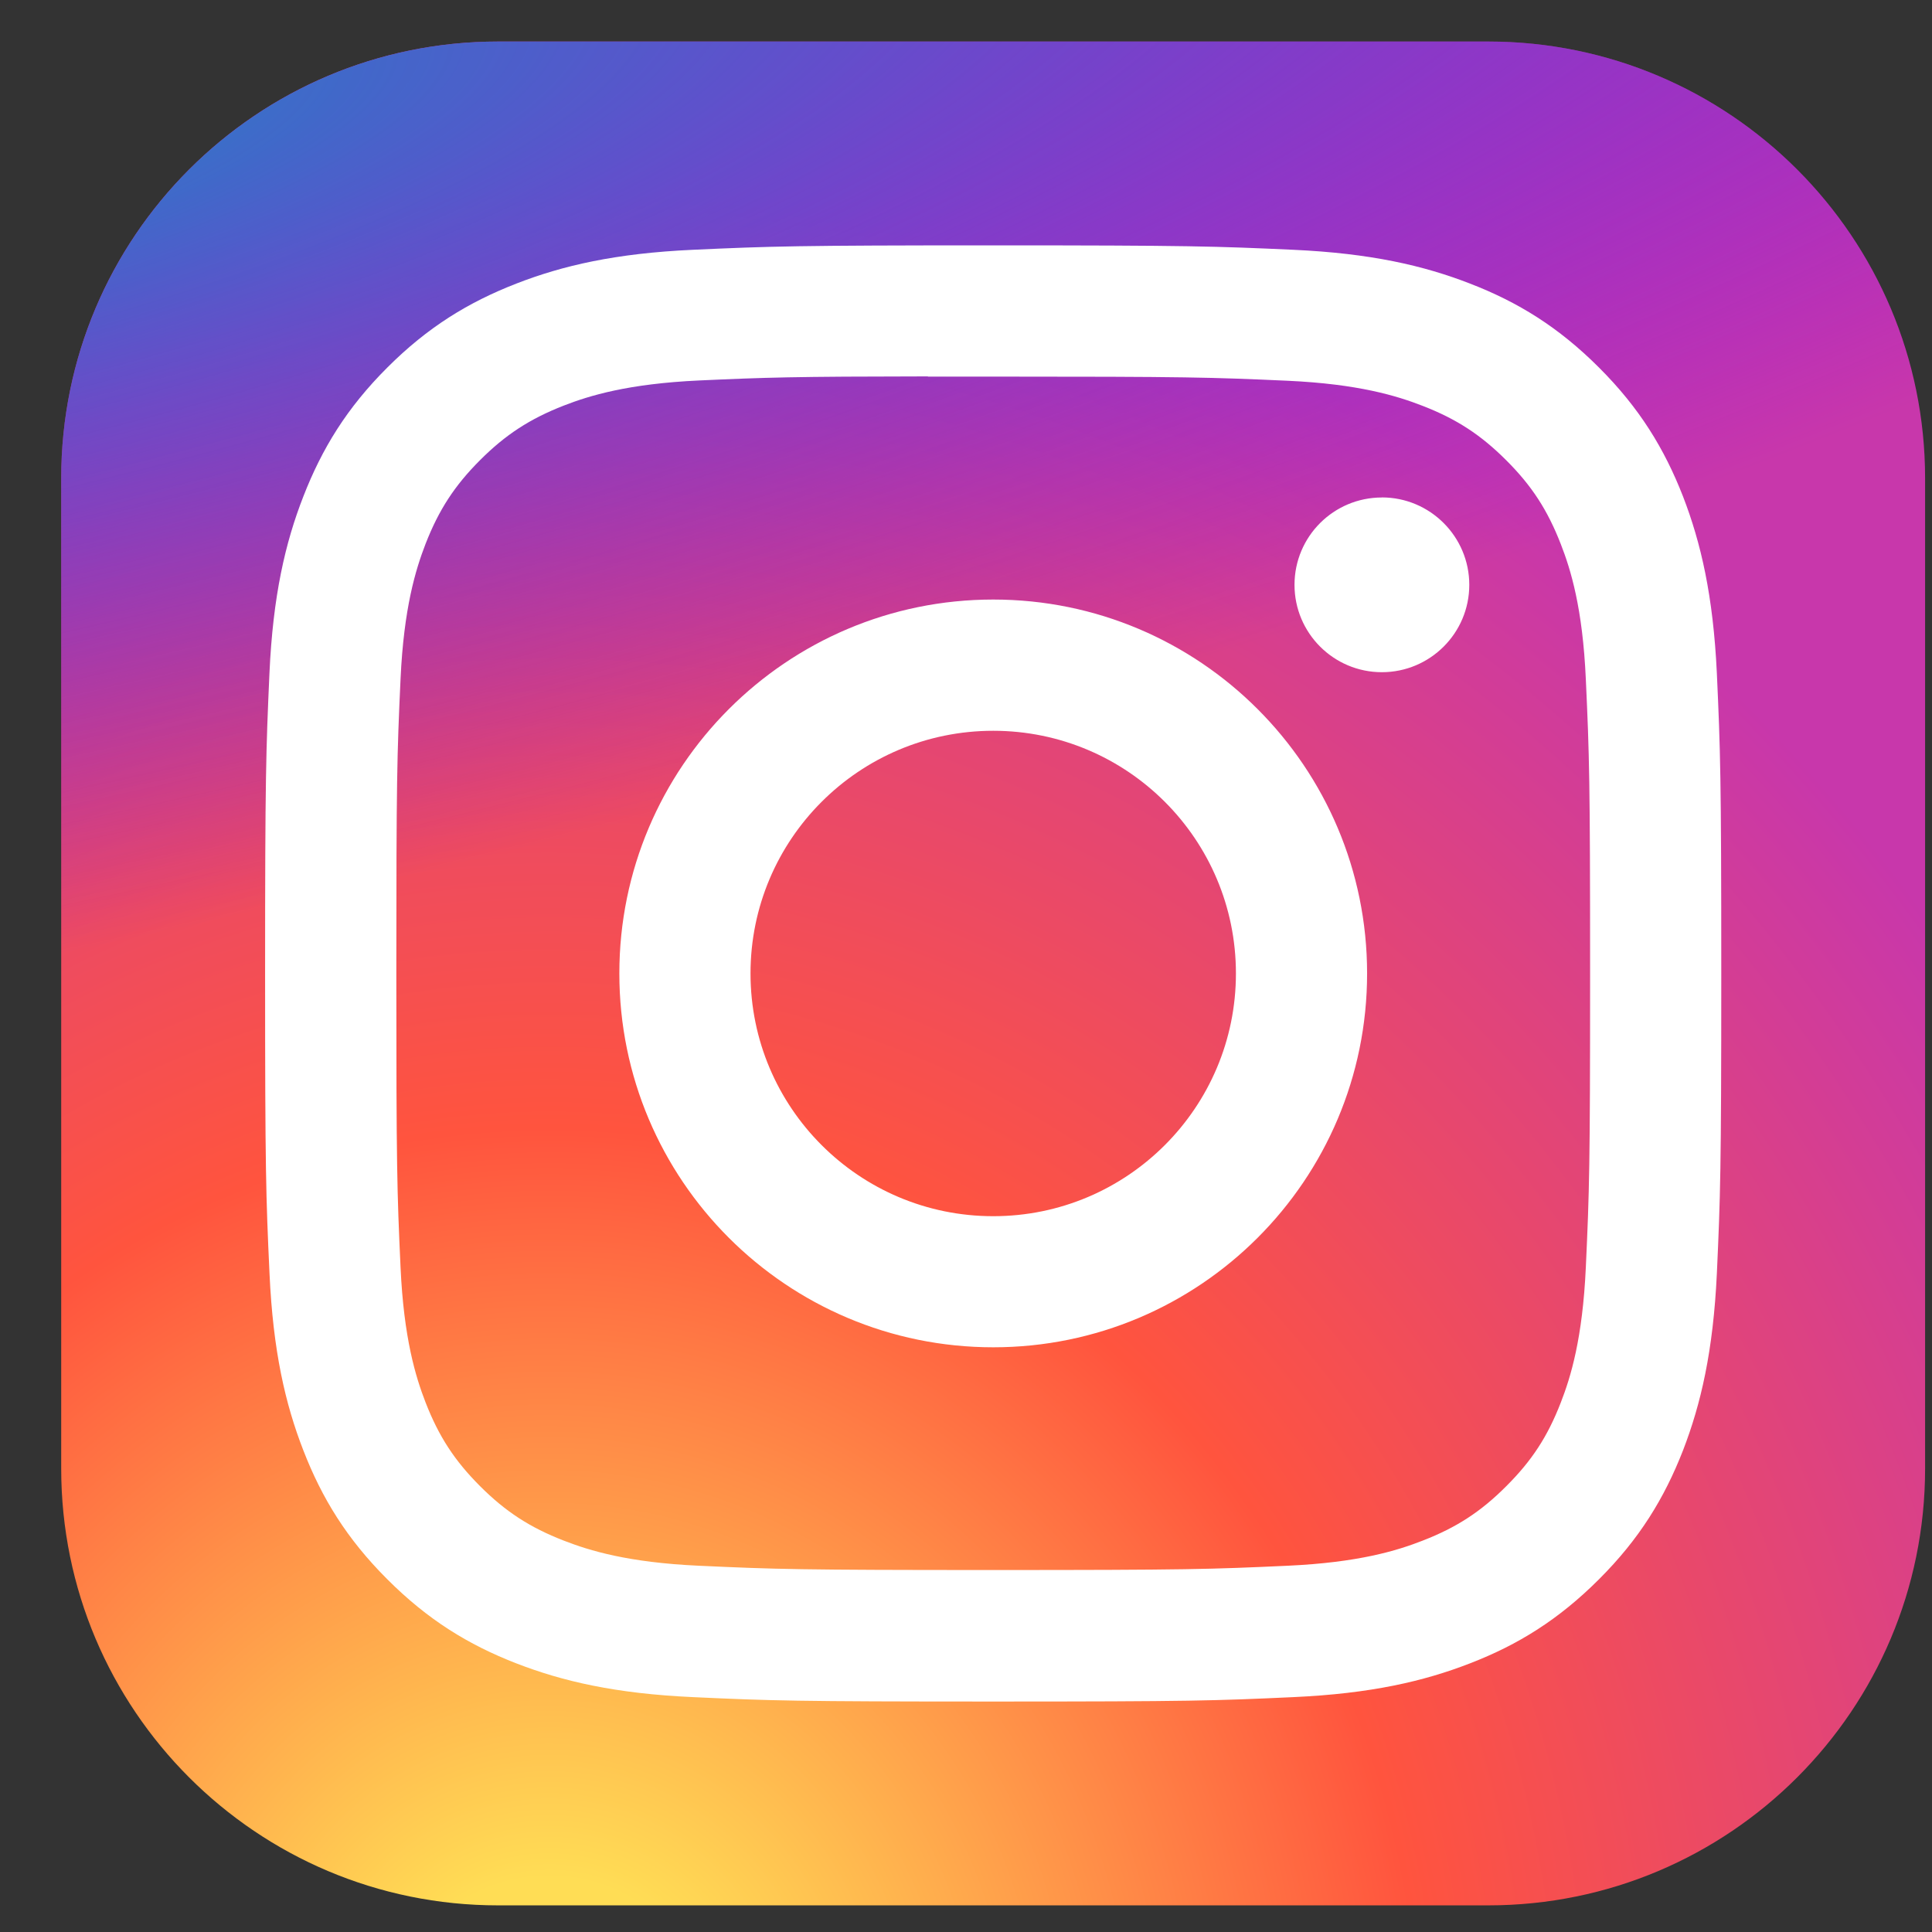
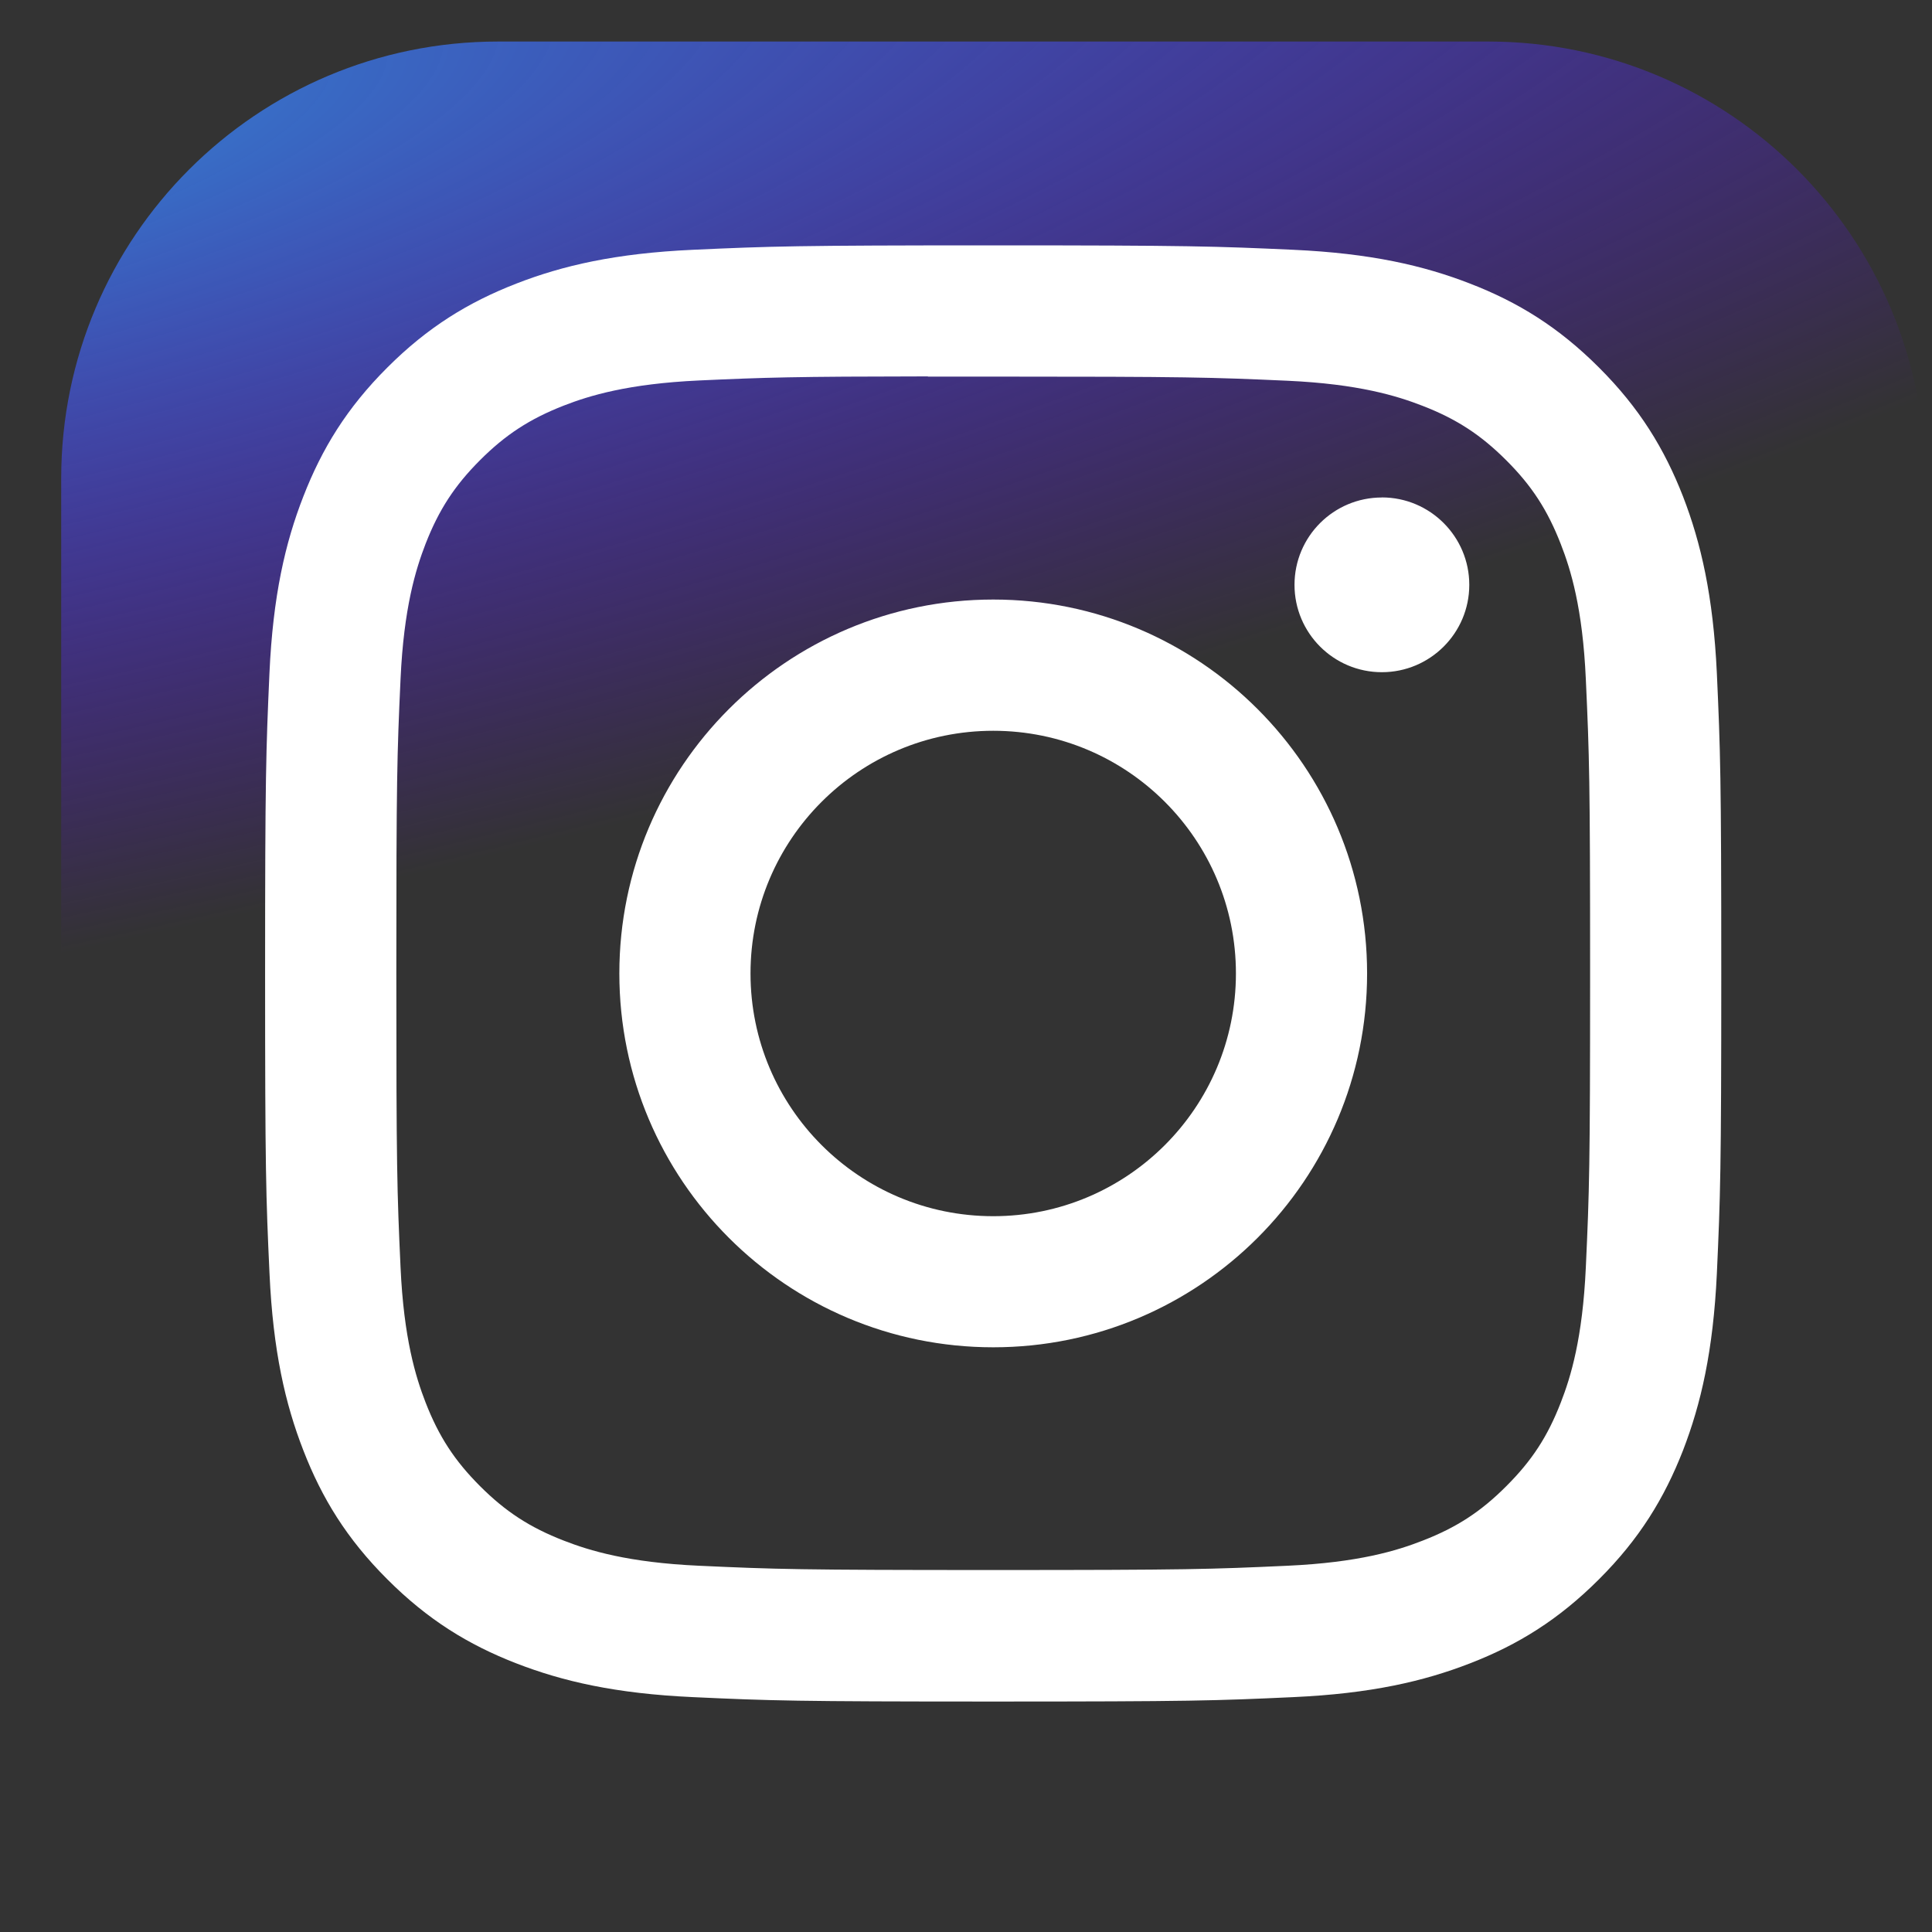
<svg xmlns="http://www.w3.org/2000/svg" width="28" height="28" viewBox="0 0 28 28" fill="none">
  <rect x="0" y="0" width="28" height="28" fill="#333333" stroke="none" />
-   <path d="M21.569 0.602H7.218C3.721 0.602 0.887 3.436 0.887 6.933V21.283C0.887 24.78 3.721 27.614 7.218 27.614H21.569C25.065 27.614 27.9 24.78 27.9 21.283V6.933C27.9 3.436 25.065 0.602 21.569 0.602Z" fill="url(#paint0_radial_371_2727)" />
  <path d="M21.569 0.602H7.218C3.721 0.602 0.887 3.436 0.887 6.933V21.283C0.887 24.78 3.721 27.614 7.218 27.614H21.569C25.065 27.614 27.9 24.78 27.9 21.283V6.933C27.9 3.436 25.065 0.602 21.569 0.602Z" fill="url(#paint1_radial_371_2727)" />
  <path d="M14.395 3.556C11.529 3.556 11.169 3.569 10.044 3.62C8.92 3.671 8.154 3.849 7.483 4.11C6.789 4.38 6.2 4.74 5.613 5.327C5.026 5.913 4.666 6.502 4.396 7.196C4.134 7.867 3.956 8.634 3.905 9.757C3.855 10.883 3.842 11.242 3.842 14.108C3.842 16.974 3.854 17.333 3.906 18.458C3.957 19.581 4.135 20.348 4.396 21.019C4.665 21.713 5.026 22.302 5.613 22.888C6.199 23.475 6.788 23.837 7.481 24.106C8.153 24.367 8.92 24.545 10.043 24.596C11.168 24.648 11.528 24.66 14.393 24.66C17.259 24.66 17.618 24.648 18.744 24.596C19.867 24.545 20.634 24.367 21.306 24.106C22 23.837 22.587 23.475 23.174 22.888C23.761 22.302 24.121 21.713 24.392 21.019C24.651 20.348 24.829 19.581 24.882 18.458C24.933 17.333 24.946 16.974 24.946 14.108C24.946 11.242 24.933 10.883 24.882 9.757C24.829 8.634 24.651 7.867 24.392 7.196C24.121 6.502 23.761 5.913 23.174 5.327C22.587 4.74 22 4.379 21.305 4.11C20.633 3.849 19.865 3.671 18.742 3.62C17.616 3.569 17.258 3.556 14.391 3.556H14.395ZM13.448 5.458C13.729 5.457 14.043 5.458 14.395 5.458C17.212 5.458 17.546 5.468 18.659 5.518C19.687 5.565 20.246 5.737 20.618 5.882C21.11 6.073 21.461 6.302 21.83 6.671C22.2 7.04 22.428 7.392 22.62 7.885C22.765 8.256 22.937 8.814 22.983 9.843C23.034 10.956 23.045 11.29 23.045 14.106C23.045 16.922 23.034 17.256 22.983 18.368C22.936 19.397 22.765 19.956 22.62 20.327C22.429 20.82 22.2 21.17 21.83 21.539C21.461 21.909 21.11 22.137 20.618 22.328C20.246 22.474 19.687 22.645 18.659 22.692C17.546 22.743 17.212 22.754 14.395 22.754C11.577 22.754 11.243 22.743 10.131 22.692C9.102 22.645 8.544 22.473 8.171 22.328C7.679 22.137 7.327 21.908 6.958 21.539C6.589 21.17 6.36 20.819 6.168 20.326C6.024 19.955 5.852 19.396 5.805 18.367C5.754 17.255 5.744 16.921 5.744 14.103C5.744 11.285 5.754 10.953 5.805 9.841C5.852 8.812 6.024 8.253 6.168 7.881C6.36 7.389 6.589 7.037 6.958 6.668C7.327 6.299 7.679 6.07 8.171 5.878C8.543 5.733 9.102 5.562 10.131 5.514C11.104 5.47 11.482 5.457 13.448 5.455V5.458ZM20.027 7.21C19.328 7.21 18.761 7.776 18.761 8.476C18.761 9.175 19.328 9.742 20.027 9.742C20.726 9.742 21.294 9.175 21.294 8.476C21.294 7.777 20.726 7.209 20.027 7.209V7.21ZM14.395 8.689C11.402 8.689 8.976 11.116 8.976 14.108C8.976 17.101 11.402 19.526 14.395 19.526C17.387 19.526 19.813 17.101 19.813 14.108C19.813 11.116 17.387 8.689 14.395 8.689H14.395ZM14.395 10.591C16.337 10.591 17.912 12.165 17.912 14.108C17.912 16.051 16.337 17.626 14.395 17.626C12.452 17.626 10.877 16.051 10.877 14.108C10.877 12.165 12.452 10.591 14.395 10.591Z" fill="white" />
  <defs>
    <radialGradient id="paint0_radial_371_2727" cx="0" cy="0" r="1" gradientUnits="userSpaceOnUse" gradientTransform="translate(8.062 29.695) rotate(-90) scale(26.772 24.9)">
      <stop stop-color="#FFDD55" />
      <stop offset="0.1" stop-color="#FFDD55" />
      <stop offset="0.5" stop-color="#FF543E" />
      <stop offset="1" stop-color="#C837AB" />
    </radialGradient>
    <radialGradient id="paint1_radial_371_2727" cx="0" cy="0" r="1" gradientUnits="userSpaceOnUse" gradientTransform="translate(-3.638 2.547) rotate(78.681) scale(11.967 49.329)">
      <stop stop-color="#3771C8" />
      <stop offset="0.128" stop-color="#3771C8" />
      <stop offset="1" stop-color="#6600FF" stop-opacity="0" />
    </radialGradient>
  </defs>
</svg>